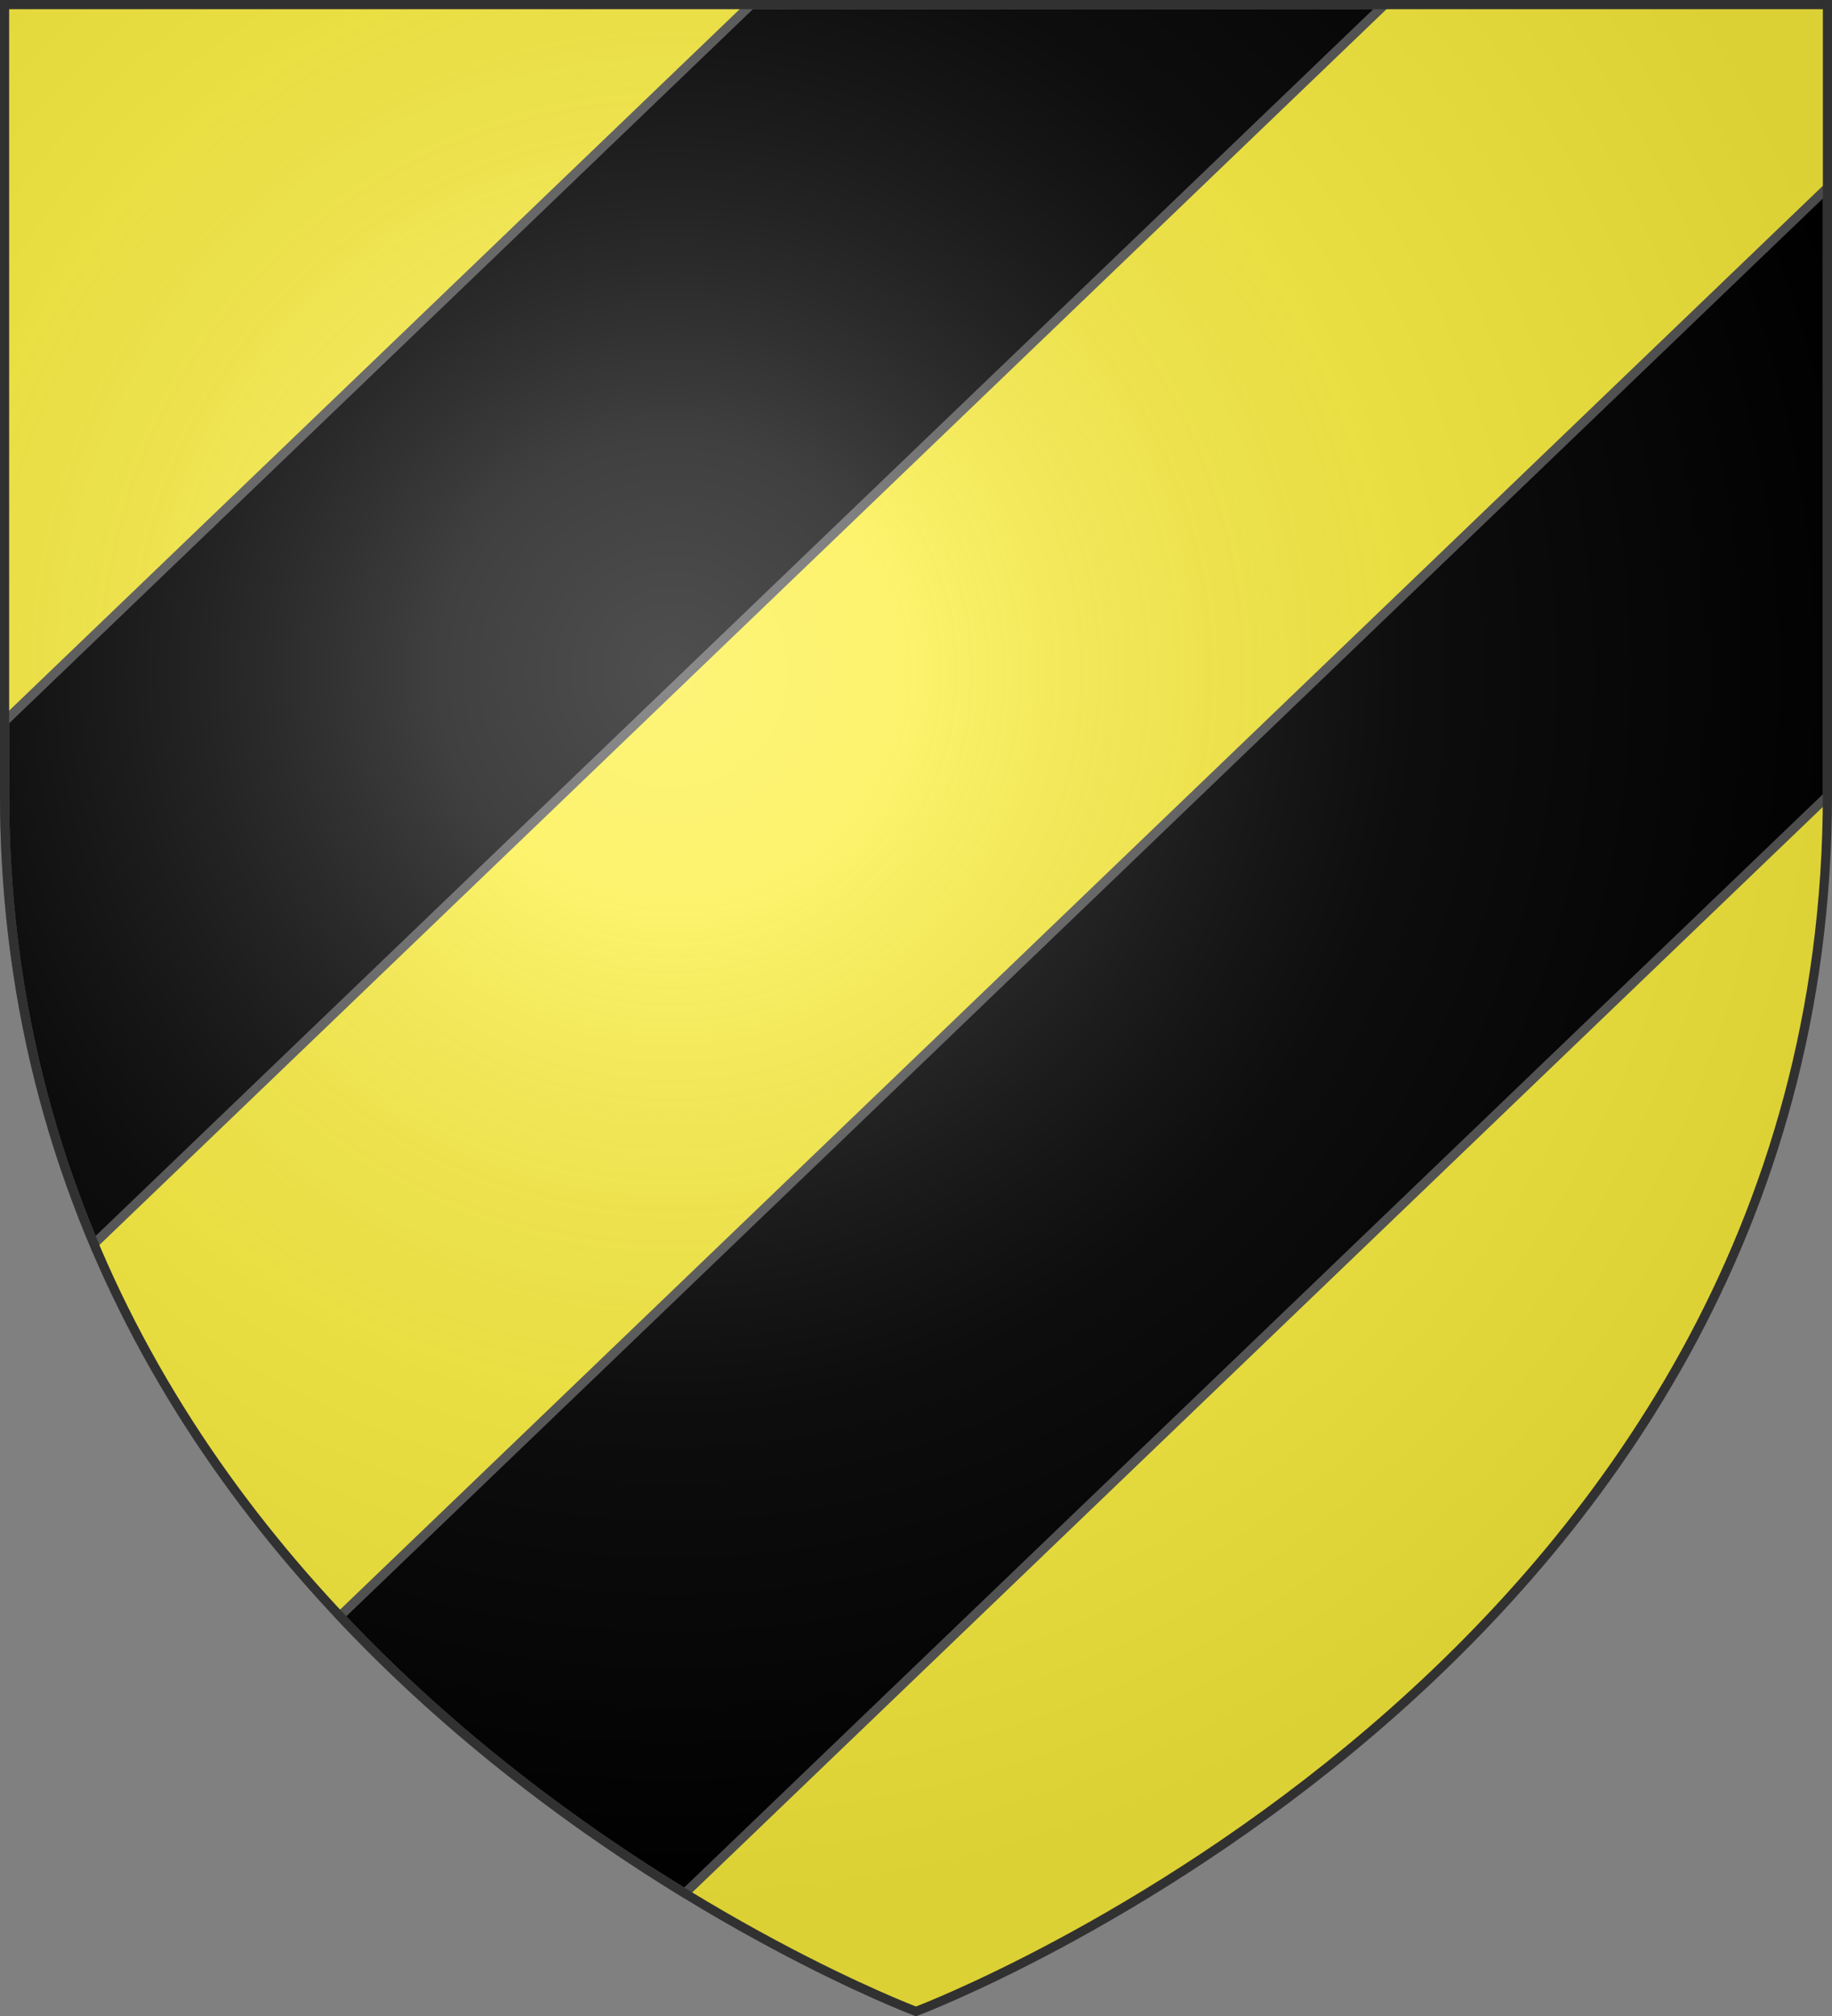
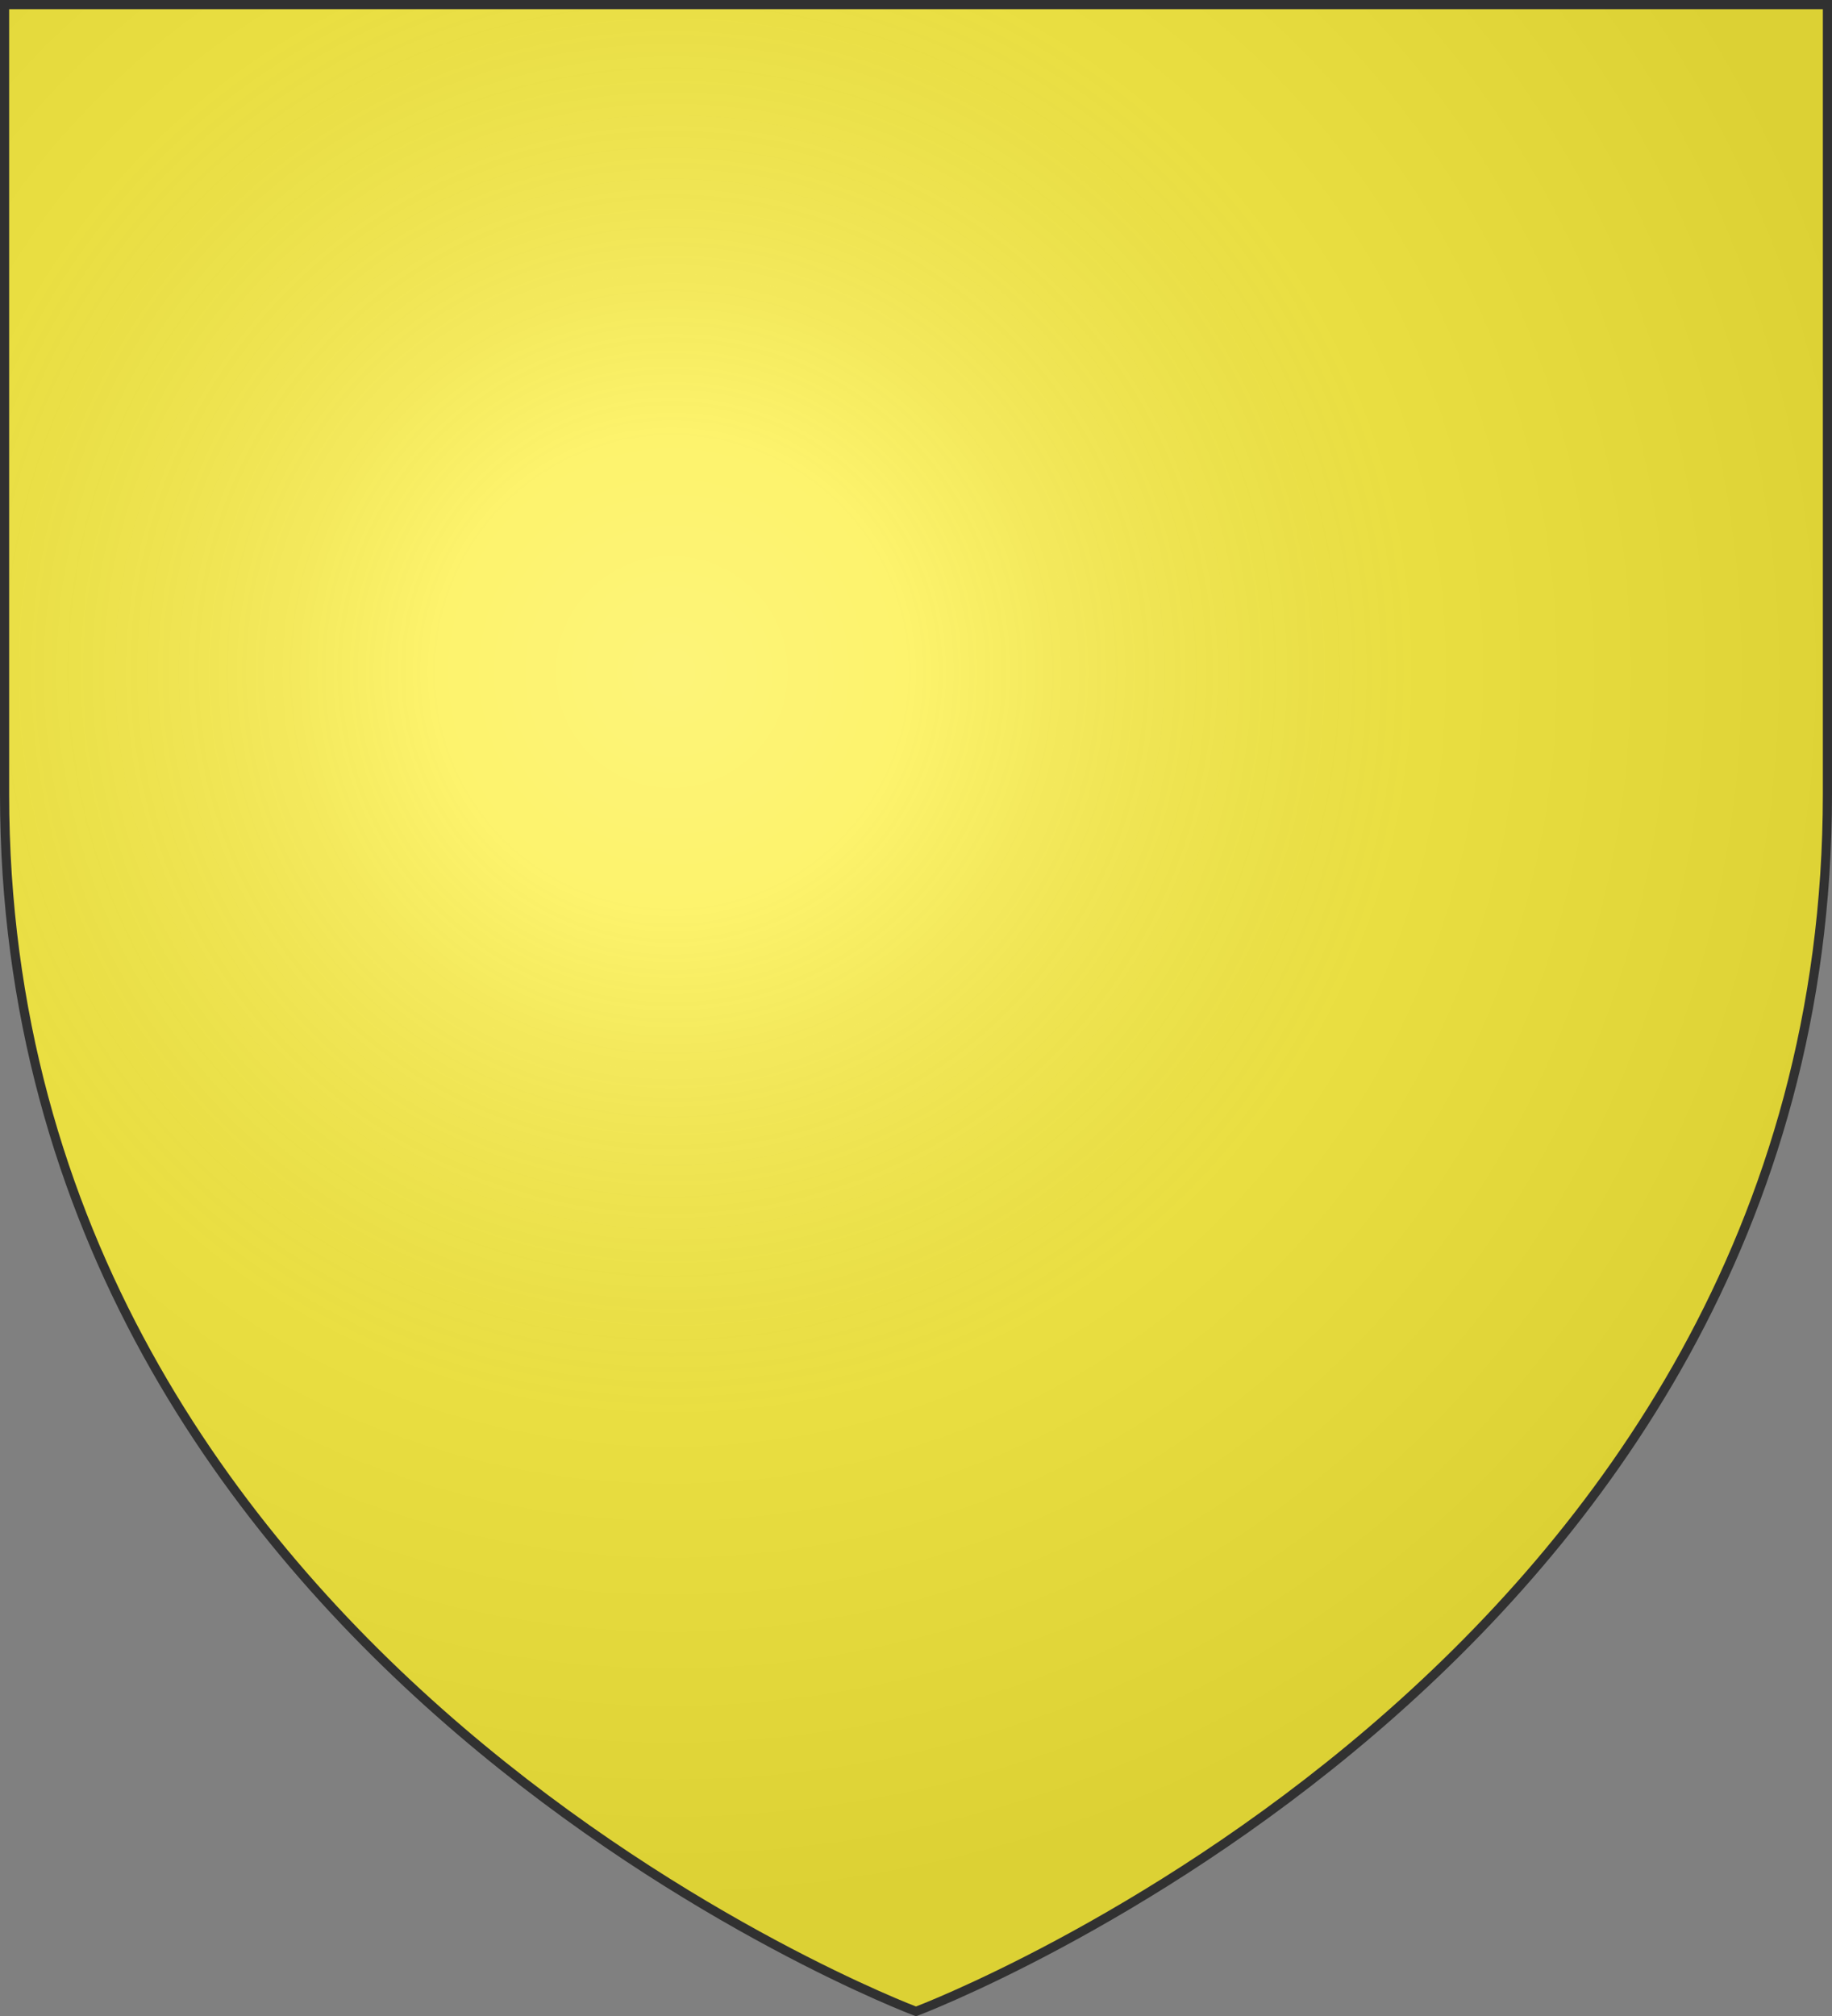
<svg xmlns="http://www.w3.org/2000/svg" xmlns:xlink="http://www.w3.org/1999/xlink" width="600" height="660" version="1.0">
  <rect width="100%" height="100%" fill="#808080" stroke="none" />
  <defs>
    <radialGradient id="b" gradientUnits="userSpaceOnUse" cx="-80" cy="-80" r="405">
      <stop style="stop-color:#fff;stop-opacity:.31" offset="0" />
      <stop style="stop-color:#fff;stop-opacity:.25" offset=".19" />
      <stop style="stop-color:#6b6b6b;stop-opacity:.125" offset=".6" />
      <stop style="stop-color:#000;stop-opacity:.125" offset="1" />
    </radialGradient>
    <path id="a" d="M-298.5-298.5h597V-40C298.5 246.31 0 358.5 0 358.5S-298.5 246.31-298.5-40v-258.5z" />
  </defs>
  <path style="fill:#fcef3c" d="M-298.5-298.5h597V-40C298.5 246.31 0 358.5 0 358.5S-298.5 246.31-298.5-40v-258.5z" transform="translate(300 300)" />
-   <path style="fill:#000;fill-opacity:1;fill-rule:nonzero;stroke:#555;stroke-opacity:1;stroke-width:3" d="m-54-298.5-114.906 110.281L-298.5-63.844V-40c0 55.462 11.218 104.374 29.281 147.219L-69.406-84.563 153.5-298.5H-54zm352.5 59.969-487.188 467.625c37.555 39.924 78.715 69.784 112.97 90.719L298.5-39.344V-238.53z" transform="translate(300 300)" />
  <use xlink:href="#a" style="fill:url(#b)" width="600" height="660" transform="translate(300 300)" />
  <use xlink:href="#a" style="fill:none;stroke:#313131;stroke-width:3;stroke-opacity:1" width="600" height="660" transform="translate(300 300)" />
</svg>